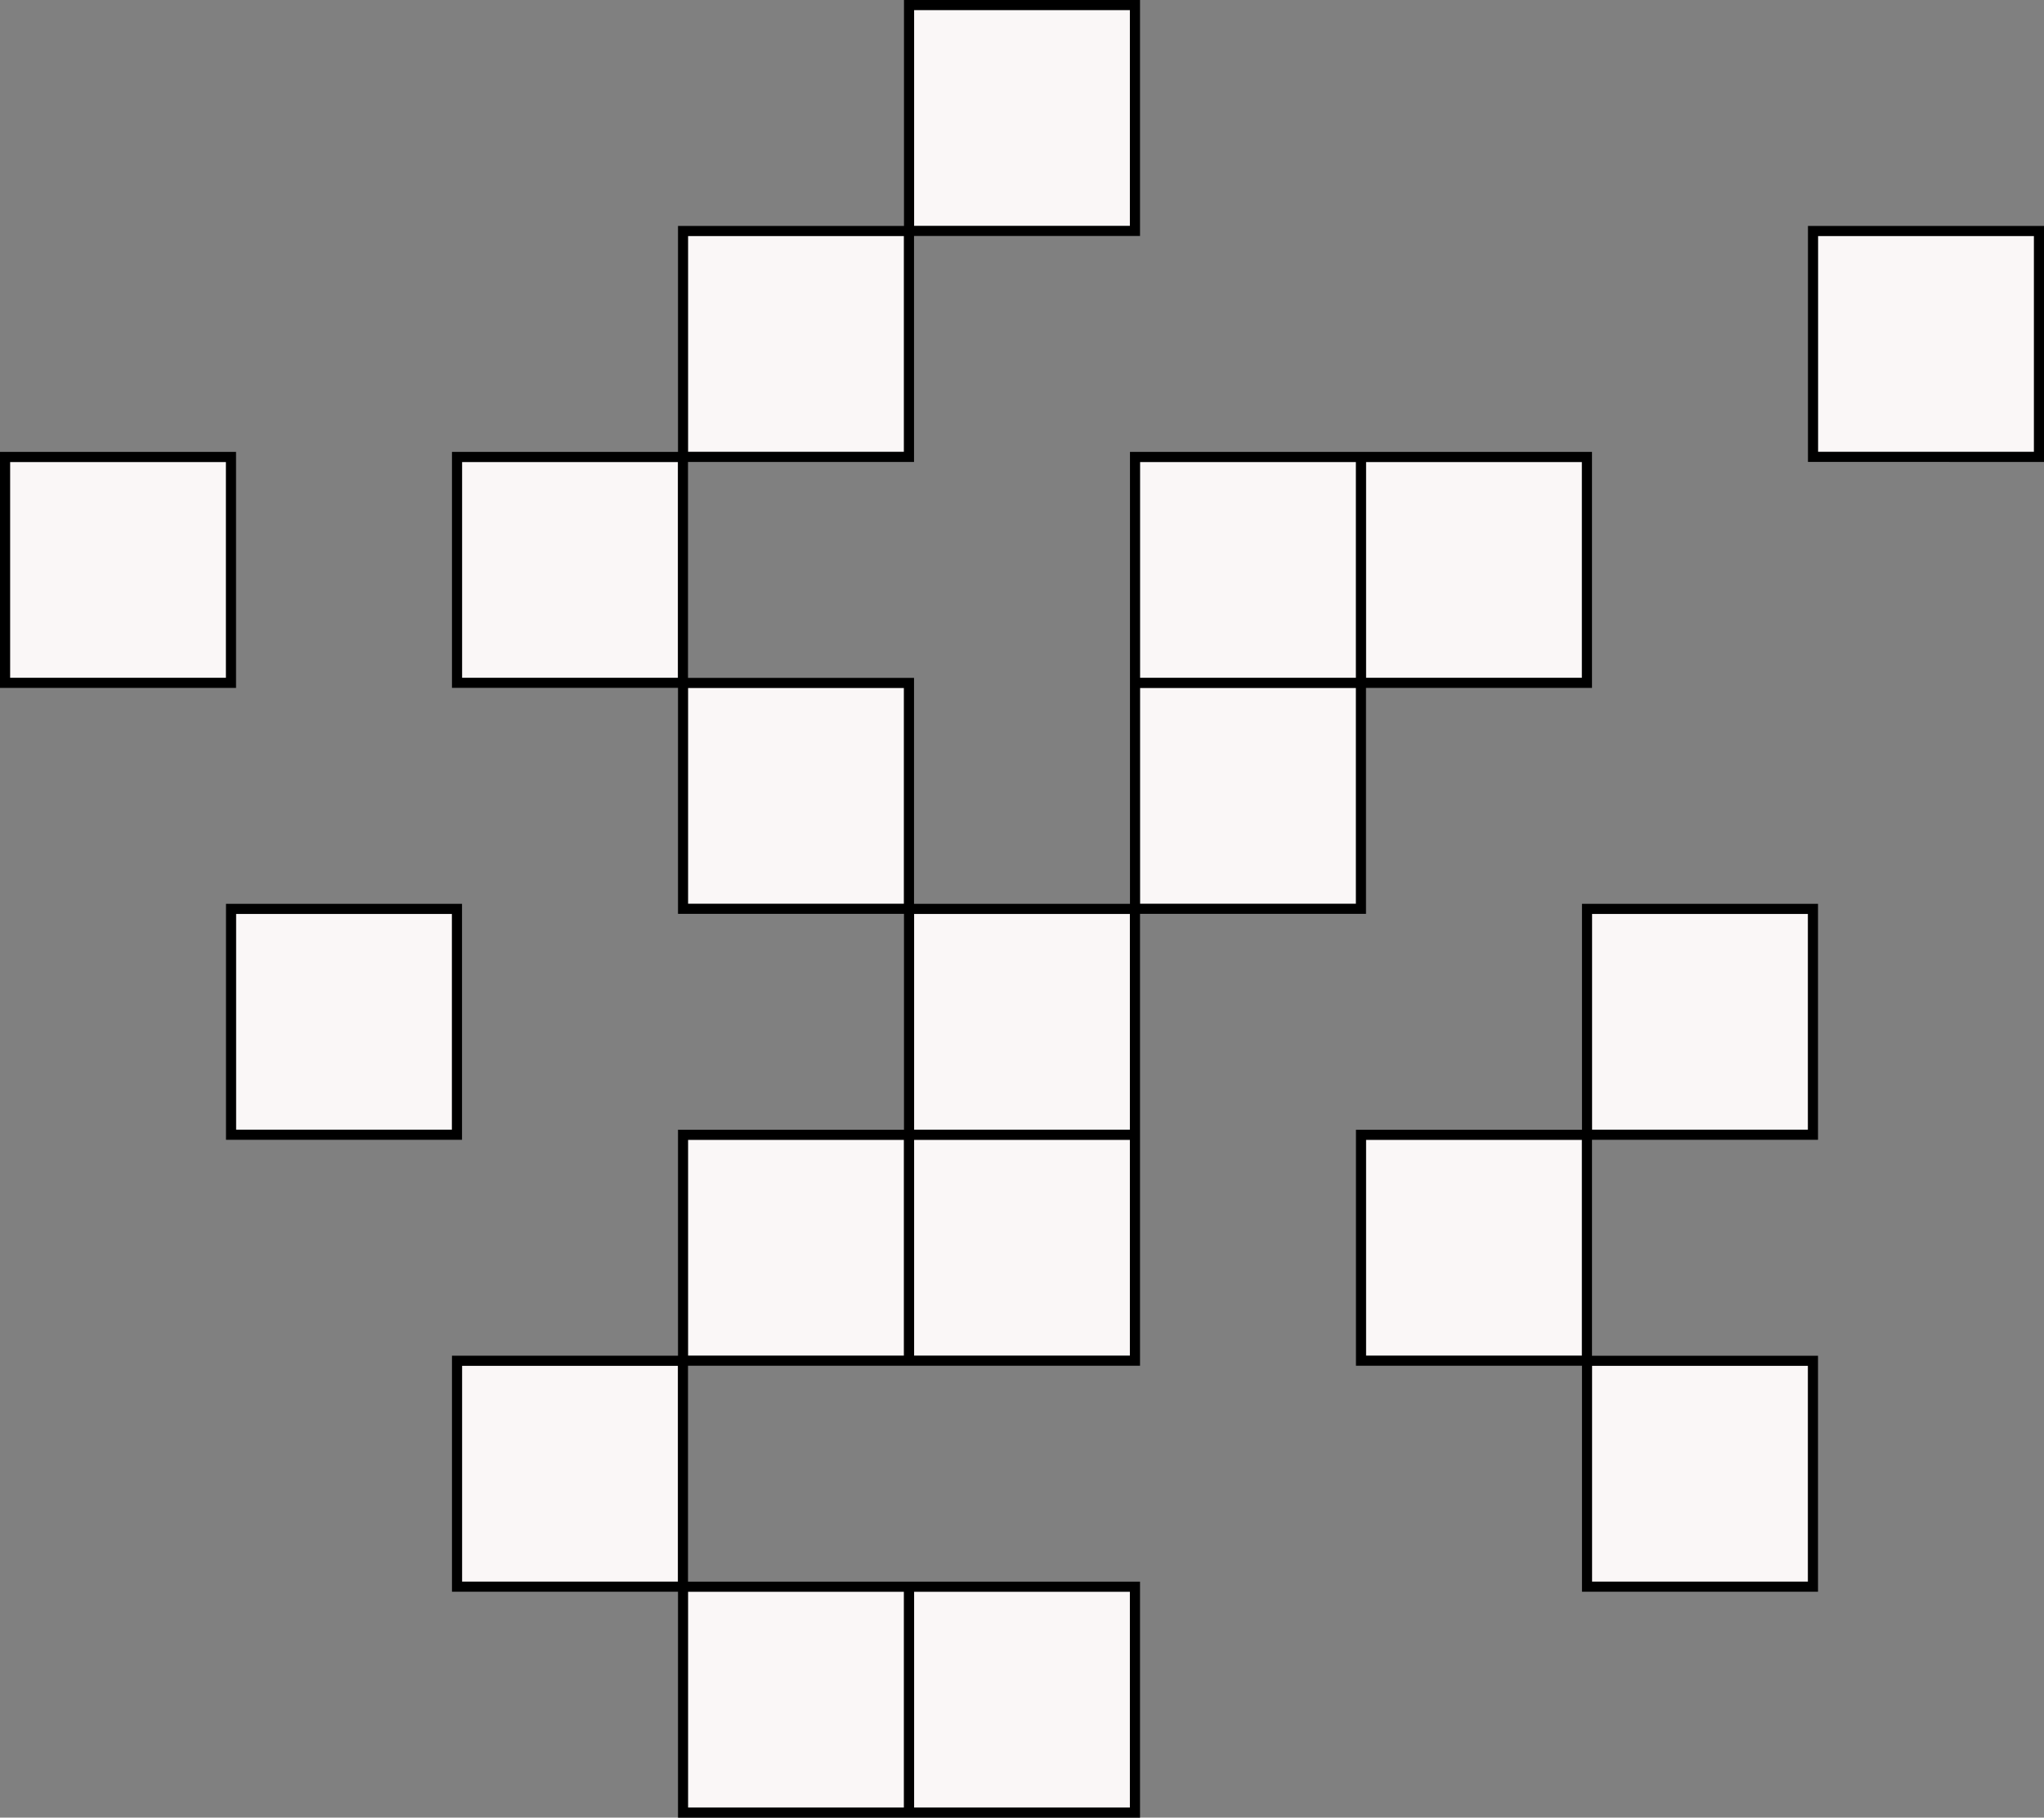
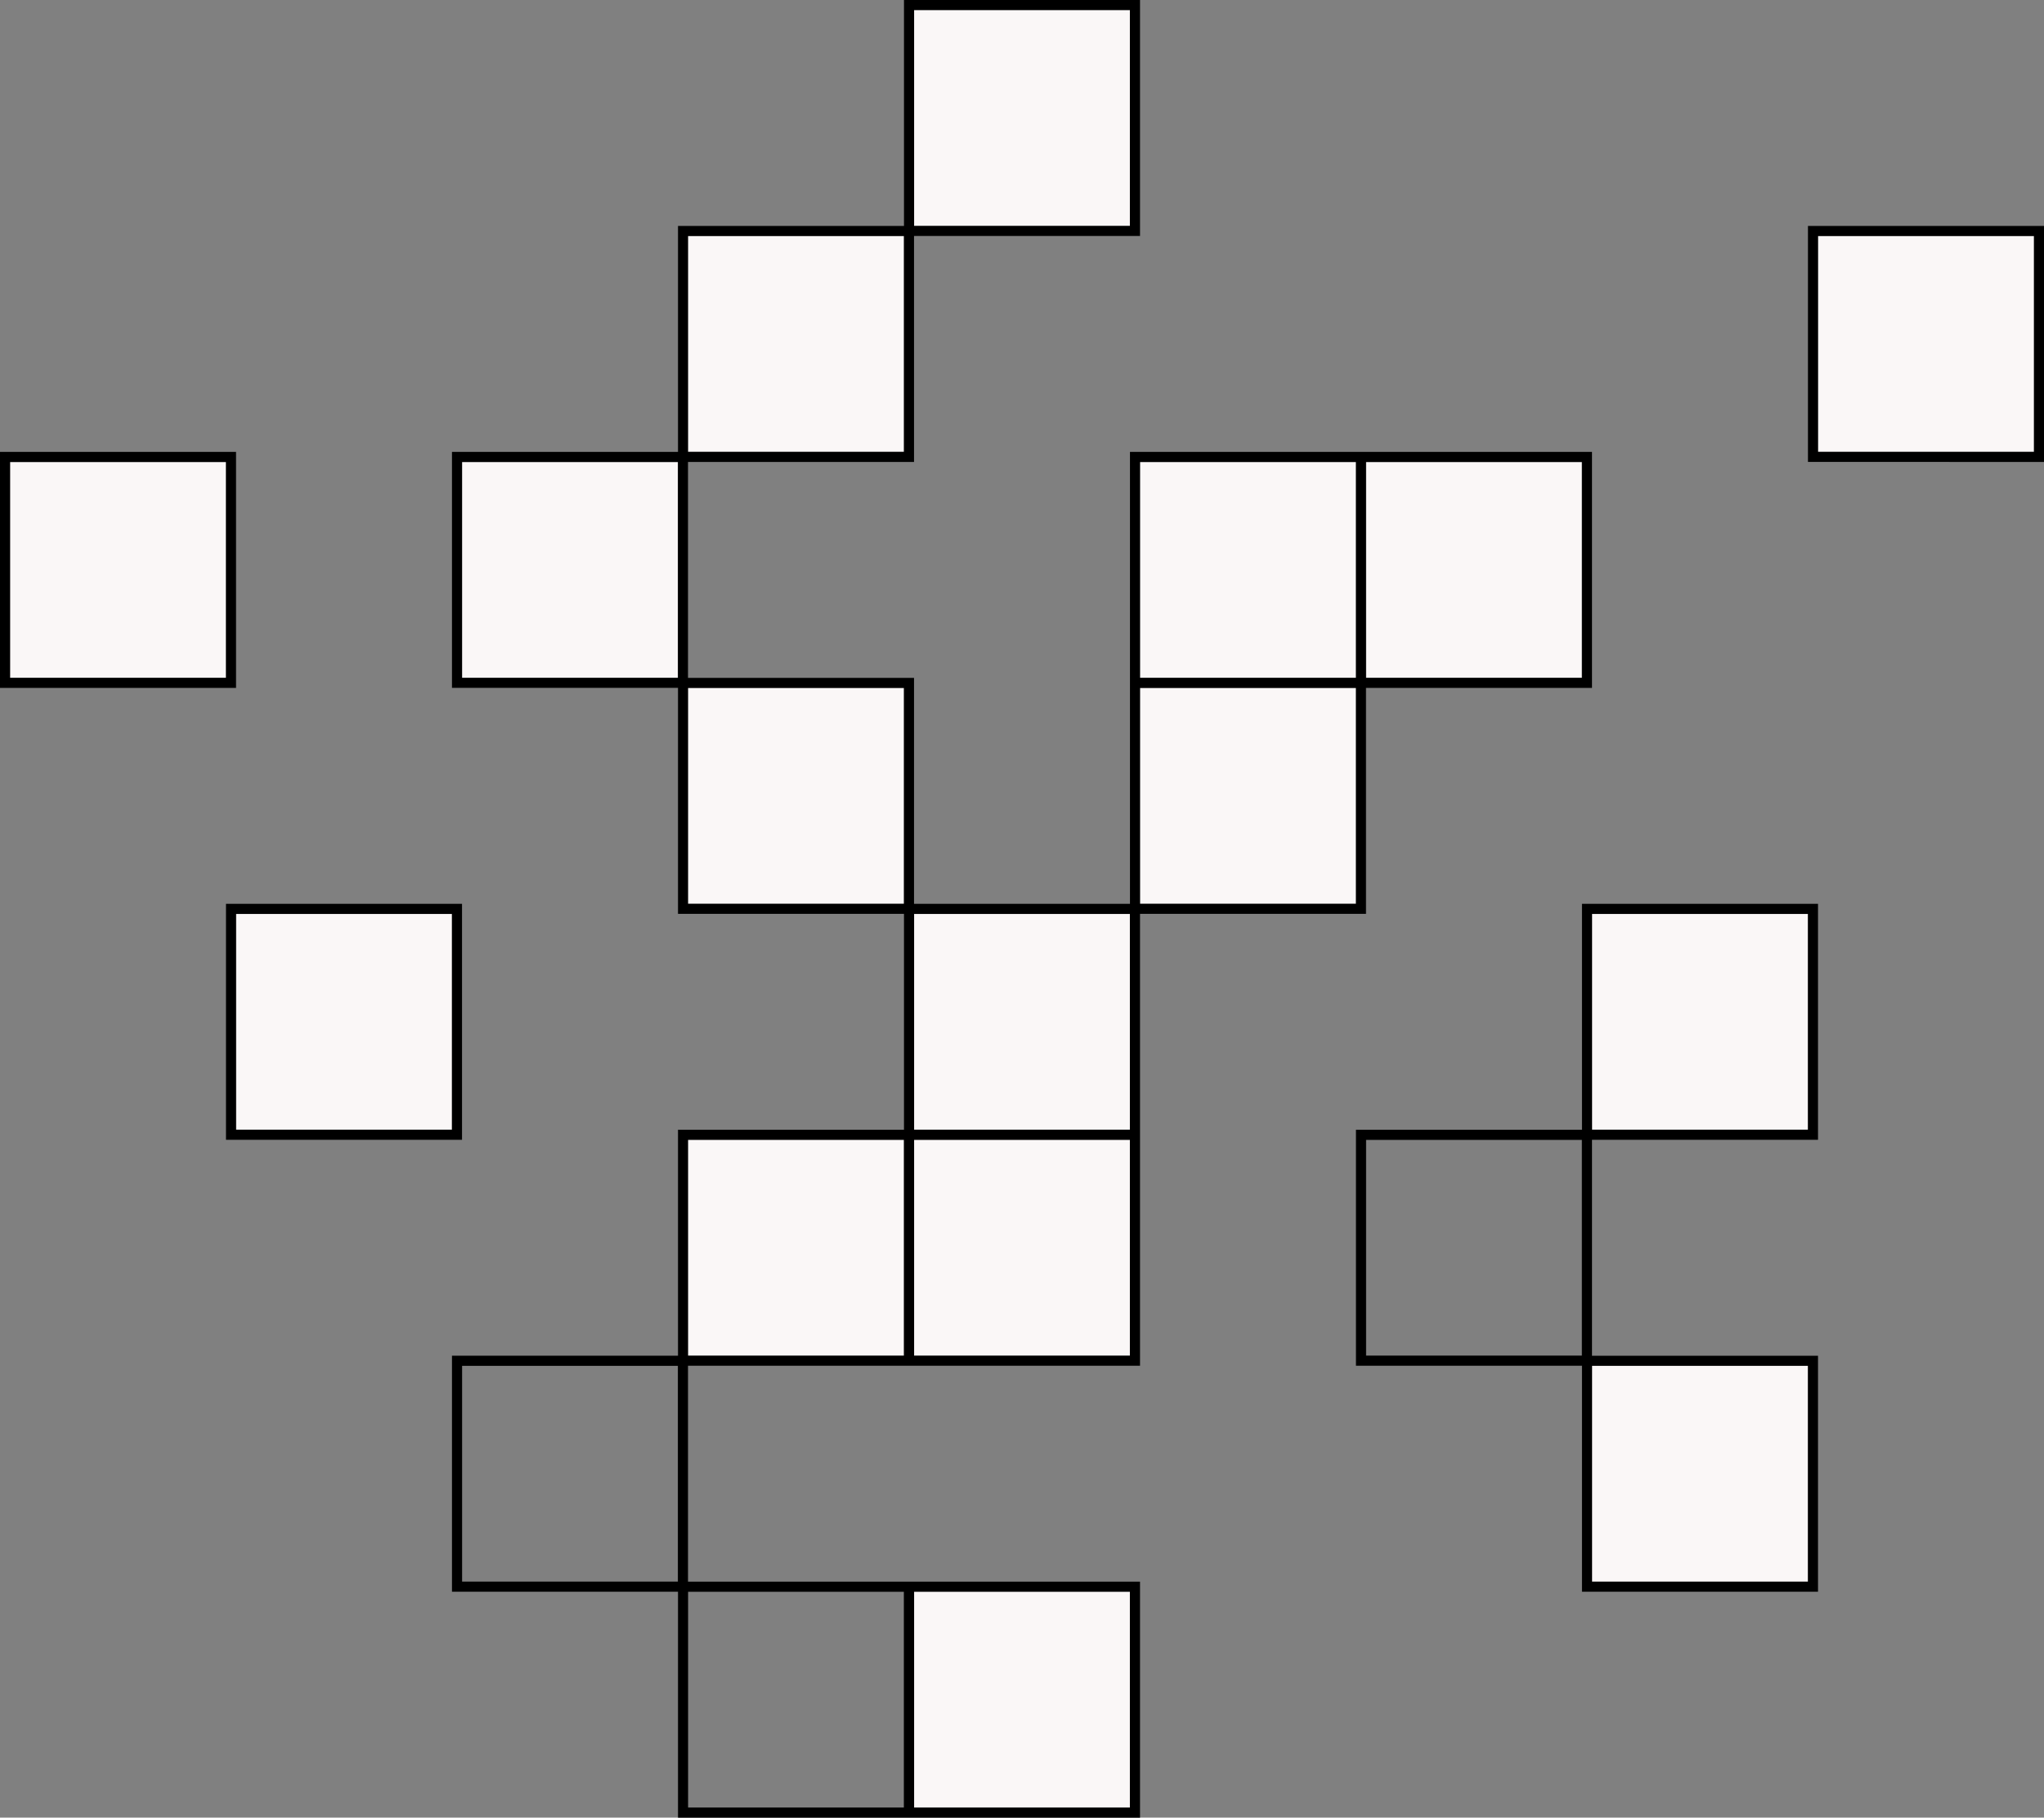
<svg xmlns="http://www.w3.org/2000/svg" fill="#000000" height="444.7" preserveAspectRatio="xMidYMid meet" version="1" viewBox="0.0 0.0 500.0 444.7" width="500" zoomAndPan="magnify">
  <rect x="0.0" y="0.0" width="500.0" height="444.7" fill="#808080" stroke="none" />
  <g>
    <g>
      <g id="change1_5">
        <path d="M56.52 222.37H111.78V277.63H56.52z" fill="#faf7f7" />
      </g>
      <g id="change1_11">
-         <path d="M111.8 332.93H167.06V388.19H111.8z" fill="#faf7f7" />
-       </g>
+         </g>
      <g id="change1_4">
        <path d="M167.09 277.65H222.35V332.91H167.09z" fill="#faf7f7" />
      </g>
      <g id="change1_6">
        <path d="M222.37 277.65H277.63V332.91H222.37z" fill="#faf7f7" />
      </g>
      <g id="change1_7">
        <path d="M222.37 388.22H277.63V443.48H222.37z" fill="#faf7f7" />
      </g>
      <g id="change1_13">
        <path d="M443.5 56.52H498.76V111.78H443.5z" fill="#faf7f7" />
      </g>
      <g id="change1_18">
-         <path d="M167.09 388.22H222.35V443.48H167.09z" fill="#faf7f7" />
-       </g>
+         </g>
      <g id="change1_19">
        <path d="M222.37 222.37H277.63V277.63H222.37z" fill="#faf7f7" />
      </g>
      <g id="change1_8">
        <path d="M277.65 167.09H332.91V222.35H277.65z" fill="#faf7f7" />
      </g>
      <g id="change1_12">
        <path d="M167.09 167.09H222.35V222.35H167.09z" fill="#faf7f7" />
      </g>
      <g id="change1_17">
        <path d="M277.65 111.8H332.91V167.06H277.65z" fill="#faf7f7" />
      </g>
      <g id="change1_2">
        <path d="M332.93 111.8H388.19V167.06H332.93z" fill="#faf7f7" />
      </g>
      <g id="change1_1">
-         <path d="M332.93 277.65H388.19V332.91H332.93z" fill="#faf7f7" />
-       </g>
+         </g>
      <g id="change1_3">
        <path d="M388.22 222.37H443.48V277.63H388.22z" fill="#faf7f7" />
      </g>
      <g id="change1_9">
        <path d="M388.22 332.93H443.48V388.19H388.22z" fill="#faf7f7" />
      </g>
      <g id="change1_14">
        <path d="M167.09 56.52H222.35V111.78H167.09z" fill="#faf7f7" />
      </g>
      <g id="change1_10">
        <path d="M222.37 1.24H277.63V56.5H222.37z" fill="#faf7f7" />
      </g>
      <g id="change1_16">
        <path d="M111.8 111.8H167.06V167.06H111.8z" fill="#faf7f7" />
      </g>
      <g id="change1_15">
        <path d="M1.24 111.8H56.5V167.06H1.24z" fill="#faf7f7" />
      </g>
    </g>
  </g>
  <g id="change2_1">
    <path d="M442.26,55.28v57.74H500V55.28H442.26z M497.53,110.54h-52.79V57.76h52.79V110.54z M57.74,110.56H0v57.74h57.74V110.56z M55.26,165.83H2.48v-52.78h52.78V165.83z M334.15,168.3h55.28v-57.74h-55.28h-2.46h-55.28v55.29v2.45v52.83h-52.82v-55.28H168.3 v-52.83h55.29V57.74h55.28V0h-57.74v55.28h-55.28v55.28h-55.29v57.74h55.29v55.29h55.28v52.82h-55.28v55.29h-55.29v57.74h55.29 v55.28h55.28h2.46h55.28v-57.74h-55.28h-2.46H168.3v-52.83h52.83h2.46h55.28v-55.28v-2.46v-52.82h55.28V168.3z M334.17,113.05h52.78 v52.78h-52.78V113.05z M223.61,2.48h52.78v52.78h-52.78V2.48z M168.32,57.76h52.78v52.78h-52.78V57.76z M165.82,165.83h-52.78 c0,0,0-52.78,0-52.78h52.78V165.83z M221.1,221.11h-52.78v-52.78h52.78V221.11z M165.82,386.96h-52.78c0,0,0-52.79,0-52.79h52.78 V386.96z M223.61,389.45h52.78v52.79h-52.78V389.45z M168.32,389.45h52.78v52.79h-52.78V389.45z M221.1,331.67h-52.78v-52.78h52.78 V331.67z M276.39,331.67h-52.78v-52.78h52.78V331.67z M276.39,276.39h-52.78v-52.78h52.78V276.39z M331.67,221.11h-52.78v-52.78 h52.78V221.11z M331.67,165.83h-52.78v-52.78h52.78V165.83z M113.02,221.13H55.28v57.74h57.74V221.13z M110.54,276.39H57.76v-52.78 h52.78V276.39z M386.98,276.41h-55.29v57.74h55.29v55.29h57.74V331.7h-55.29v-52.83h55.29v-57.74h-57.74V276.41z M386.95,331.67 h-52.78v-52.78h52.78V331.67z M389.45,334.17h52.79v52.79h-52.79V334.17z M389.45,223.61h52.79v52.78h-52.79V223.61z" />
  </g>
</svg>